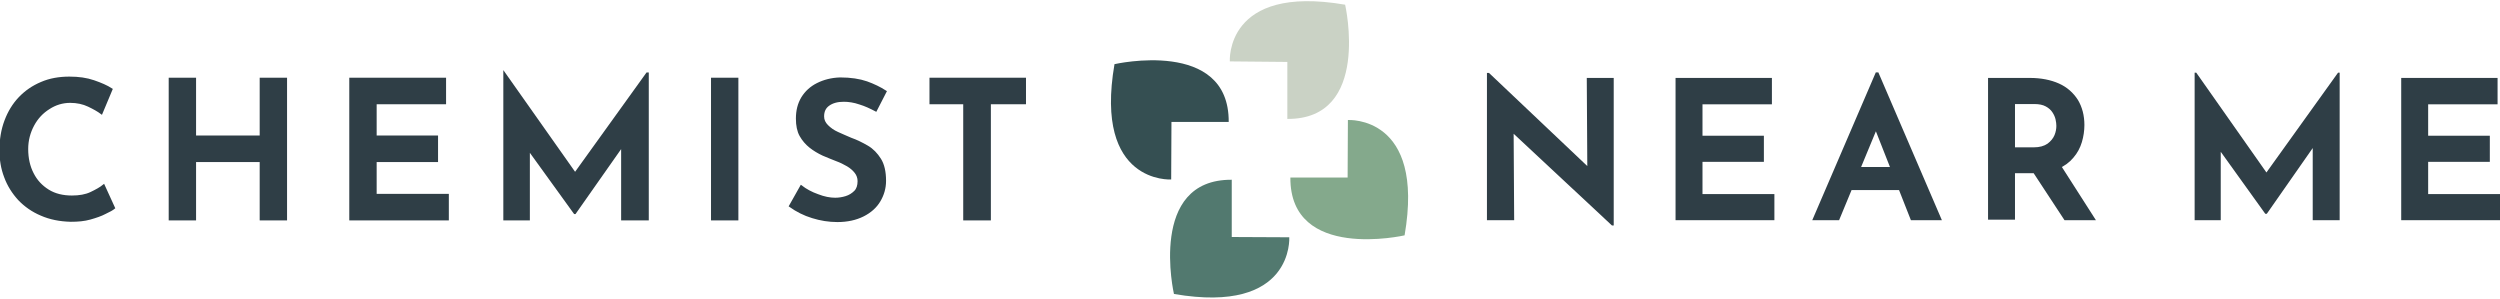
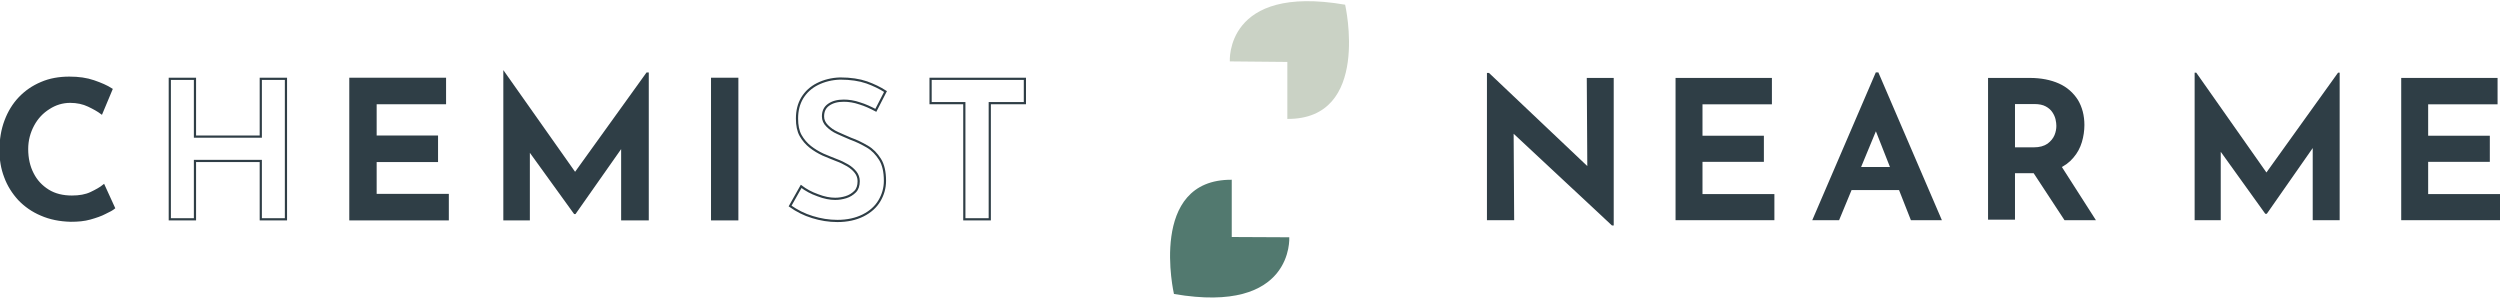
<svg xmlns="http://www.w3.org/2000/svg" version="1.1" id="Layer_1" x="0px" y="0px" viewBox="0 0 904 108" style="enable-background:new 0 0 904 108;" xml:space="preserve">
  <style type="text/css">
	.st0{fill:#2F3E46;}
	.st1{fill:none;stroke:#2F3E46;stroke-width:0.797;stroke-miterlimit:10;}
	.st2{fill:none;stroke:#2F3E46;stroke-width:0.641;stroke-miterlimit:10;}
	.st3{fill:#52796F;}
	.st4{fill:#354F52;}
	.st5{fill:#CAD2C5;}
	.st6{fill:#84A98C;}
</style>
  <g>
    <path class="st0" d="M41.2,75.2c-0.6,0.5-1.7,1.1-3.2,1.8c-1.5,0.8-3.3,1.4-5.4,2c-2.1,0.6-4.4,0.8-7,0.8c-4-0.1-7.5-0.8-10.7-2.2   c-3.1-1.3-5.8-3.2-8-5.5c-2.2-2.4-3.9-5.1-5-8.1c-1.2-3.1-1.7-6.3-1.7-9.7c0-3.9,0.6-7.4,1.8-10.6c1.2-3.2,2.9-6,5.1-8.3   c2.2-2.3,4.8-4.1,7.9-5.4c3-1.3,6.4-1.9,10.1-1.9c3.3,0,6.2,0.4,8.8,1.3c2.6,0.9,4.7,1.8,6.4,2.9l-3.6,8.6   c-1.2-0.9-2.8-1.8-4.7-2.7c-1.9-0.9-4.1-1.4-6.6-1.4c-2.8,0-5.4,0.8-7.7,2.3c-2.4,1.5-4.3,3.5-5.7,6.1c-1.4,2.6-2.2,5.5-2.2,8.7   c0,3.4,0.7,6.4,2,8.9c1.3,2.6,3.2,4.6,5.6,6.1c2.4,1.5,5.3,2.2,8.6,2.2c2.7,0,5-0.4,6.9-1.3c1.9-0.9,3.5-1.8,4.6-2.7L41.2,75.2z" />
    <path class="st1" d="M41.2,75.2c-0.6,0.5-1.7,1.1-3.2,1.8c-1.5,0.8-3.3,1.4-5.4,2c-2.1,0.6-4.4,0.8-7,0.8c-4-0.1-7.5-0.8-10.7-2.2   c-3.1-1.3-5.8-3.2-8-5.5c-2.2-2.4-3.9-5.1-5-8.1c-1.2-3.1-1.7-6.3-1.7-9.7c0-3.9,0.6-7.4,1.8-10.6c1.2-3.2,2.9-6,5.1-8.3   c2.2-2.3,4.8-4.1,7.9-5.4c3-1.3,6.4-1.9,10.1-1.9c3.3,0,6.2,0.4,8.8,1.3c2.6,0.9,4.7,1.8,6.4,2.9l-3.6,8.6   c-1.2-0.9-2.8-1.8-4.7-2.7c-1.9-0.9-4.1-1.4-6.6-1.4c-2.8,0-5.4,0.8-7.7,2.3c-2.4,1.5-4.3,3.5-5.7,6.1c-1.4,2.6-2.2,5.5-2.2,8.7   c0,3.4,0.7,6.4,2,8.9c1.3,2.6,3.2,4.6,5.6,6.1c2.4,1.5,5.3,2.2,8.6,2.2c2.7,0,5-0.4,6.9-1.3c1.9-0.9,3.5-1.8,4.6-2.7L41.2,75.2z" />
-     <polygon class="st0" points="103.4,28.5 103.4,79.3 94.3,79.3 94.3,58.2 70.5,58.2 70.5,79.3 61.4,79.3 61.4,28.5 70.5,28.5    70.5,49.4 94.3,49.4 94.3,28.5  " />
    <polygon class="st1" points="103.4,28.5 103.4,79.3 94.3,79.3 94.3,58.2 70.5,58.2 70.5,79.3 61.4,79.3 61.4,28.5 70.5,28.5    70.5,49.4 94.3,49.4 94.3,28.5  " />
    <polygon class="st0" points="126.7,28.5 160.9,28.5 160.9,37.3 135.8,37.3 135.8,49.4 158,49.4 158,58.2 135.8,58.2 135.8,70.5    161.9,70.5 161.9,79.3 126.7,79.3  " />
    <polygon class="st1" points="126.7,28.5 160.9,28.5 160.9,37.3 135.8,37.3 135.8,49.4 158,49.4 158,58.2 135.8,58.2 135.8,70.5    161.9,70.5 161.9,79.3 126.7,79.3  " />
    <polygon class="st0" points="182.4,79.3 182.4,26.6 182.4,26.6 210.2,66 206.3,65.1 234,26.6 234.2,26.6 234.2,79.3 225,79.3    225,47.2 225.6,51.8 207.9,77 207.8,77 189.6,51.8 191.2,47.5 191.2,79.3  " />
    <polygon class="st1" points="182.4,79.3 182.4,26.6 182.4,26.6 210.2,66 206.3,65.1 234,26.6 234.2,26.6 234.2,79.3 225,79.3    225,47.2 225.6,51.8 207.9,77 207.8,77 189.6,51.8 191.2,47.5 191.2,79.3  " />
    <rect x="257.5" y="28.5" class="st0" width="9.1" height="50.8" />
    <rect x="257.5" y="28.5" class="st1" width="9.1" height="50.8" />
-     <path class="st0" d="M316.7,39.9c-1.9-1-3.8-1.9-5.8-2.5c-2-0.7-4-1-5.8-1c-2.3,0-4.1,0.5-5.5,1.5s-2,2.4-2,4.2   c0,1.3,0.5,2.4,1.5,3.4c1,1,2.2,1.9,3.8,2.6c1.5,0.7,3.2,1.4,4.8,2.1c2,0.7,4,1.7,5.9,2.8c1.9,1.1,3.4,2.7,4.6,4.6   c1.2,1.9,1.8,4.5,1.8,7.8c0,2.6-0.7,5-2,7.2c-1.3,2.2-3.3,4-5.9,5.3c-2.6,1.3-5.7,2-9.3,2c-3.1,0-6.1-0.5-9-1.4   c-3-0.9-5.7-2.3-8.1-4l4-7.1c1.7,1.3,3.7,2.4,6,3.2c2.3,0.9,4.4,1.3,6.3,1.3c1.3,0,2.6-0.2,3.9-0.6c1.3-0.4,2.4-1.1,3.3-2   c0.9-0.9,1.3-2.2,1.3-3.8c0-1.2-0.4-2.3-1.1-3.2c-0.7-0.9-1.7-1.8-2.9-2.5c-1.2-0.7-2.6-1.4-4-1.9c-1.6-0.6-3.2-1.3-4.9-2   c-1.7-0.8-3.2-1.7-4.6-2.8c-1.4-1.1-2.6-2.5-3.5-4.1c-0.9-1.6-1.3-3.7-1.3-6.1c0-2.9,0.6-5.3,1.9-7.5c1.3-2.1,3.1-3.8,5.5-5   c2.4-1.2,5.1-1.9,8.2-2c3.8,0,7,0.5,9.6,1.4c2.5,0.9,4.8,2,6.8,3.3L316.7,39.9z" />
    <path class="st1" d="M316.7,39.9c-1.9-1-3.8-1.9-5.8-2.5c-2-0.7-4-1-5.8-1c-2.3,0-4.1,0.5-5.5,1.5s-2,2.4-2,4.2   c0,1.3,0.5,2.4,1.5,3.4c1,1,2.2,1.9,3.8,2.6c1.5,0.7,3.2,1.4,4.8,2.1c2,0.7,4,1.7,5.9,2.8c1.9,1.1,3.4,2.7,4.6,4.6   c1.2,1.9,1.8,4.5,1.8,7.8c0,2.6-0.7,5-2,7.2c-1.3,2.2-3.3,4-5.9,5.3c-2.6,1.3-5.7,2-9.3,2c-3.1,0-6.1-0.5-9-1.4   c-3-0.9-5.7-2.3-8.1-4l4-7.1c1.7,1.3,3.7,2.4,6,3.2c2.3,0.9,4.4,1.3,6.3,1.3c1.3,0,2.6-0.2,3.9-0.6c1.3-0.4,2.4-1.1,3.3-2   c0.9-0.9,1.3-2.2,1.3-3.8c0-1.2-0.4-2.3-1.1-3.2c-0.7-0.9-1.7-1.8-2.9-2.5c-1.2-0.7-2.6-1.4-4-1.9c-1.6-0.6-3.2-1.3-4.9-2   c-1.7-0.8-3.2-1.7-4.6-2.8c-1.4-1.1-2.6-2.5-3.5-4.1c-0.9-1.6-1.3-3.7-1.3-6.1c0-2.9,0.6-5.3,1.9-7.5c1.3-2.1,3.1-3.8,5.5-5   c2.4-1.2,5.1-1.9,8.2-2c3.8,0,7,0.5,9.6,1.4c2.5,0.9,4.8,2,6.8,3.3L316.7,39.9z" />
-     <polygon class="st0" points="336.5,28.5 370.6,28.5 370.6,37.3 357.9,37.3 357.9,79.3 348.7,79.3 348.7,37.3 336.5,37.3  " />
    <polygon class="st1" points="336.5,28.5 370.6,28.5 370.6,37.3 357.9,37.3 357.9,79.3 348.7,79.3 348.7,37.3 336.5,37.3  " />
    <polygon class="st0" points="583,81.2 544.3,45.1 547,46.4 547.2,79.3 538,79.3 538,26.7 538.3,26.7 576.3,62.7 574.3,62    574.1,28.5 583.2,28.5 583.2,81.2  " />
    <polygon class="st2" points="583,81.2 544.3,45.1 547,46.4 547.2,79.3 538,79.3 538,26.7 538.3,26.7 576.3,62.7 574.3,62    574.1,28.5 583.2,28.5 583.2,81.2  " />
    <polygon class="st0" points="606.2,28.5 640.4,28.5 640.4,37.4 615.3,37.4 615.3,49.4 637.5,49.4 637.5,58.2 615.3,58.2    615.3,70.5 641.3,70.5 641.3,79.3 606.2,79.3  " />
    <polygon class="st2" points="606.2,28.5 640.4,28.5 640.4,37.4 615.3,37.4 615.3,49.4 637.5,49.4 637.5,58.2 615.3,58.2    615.3,70.5 641.3,70.5 641.3,79.3 606.2,79.3  " />
    <path class="st0" d="M655.8,79.3l22.7-52.8h0.5l22.7,52.8h-10.5l-15.2-38.6l6.6-4.4l-17.8,43H655.8z M670.8,60.7H687l3.2,7.7H668   L670.8,60.7z" />
    <path class="st2" d="M655.8,79.3l22.7-52.8h0.5l22.7,52.8h-10.5l-15.2-38.6l6.6-4.4l-17.8,43H655.8z M670.8,60.7H687l3.2,7.7H668   L670.8,60.7z" />
    <path class="st0" d="M734,28.5c4,0,7.5,0.7,10.4,2c2.9,1.3,5.1,3.3,6.7,5.8c1.5,2.5,2.3,5.5,2.3,8.9c0,2-0.3,4.1-0.9,6.1   c-0.6,2-1.6,3.9-3,5.5c-1.4,1.7-3.2,3-5.5,4c-2.3,1-5.1,1.5-8.4,1.5h-7.3v16.8h-9.1V28.5H734z M735.4,53.6c2.2,0,3.9-0.5,5.2-1.4   c1.2-0.9,2.1-2,2.6-3.2c0.5-1.2,0.7-2.4,0.7-3.5c0-0.7-0.1-1.5-0.3-2.4c-0.2-0.9-0.6-1.8-1.2-2.7c-0.6-0.9-1.4-1.6-2.5-2.2   c-1.1-0.6-2.5-0.9-4.3-0.9h-7.3v16.3H735.4z M744.5,59.3l12.8,20h-10.6l-13-19.8L744.5,59.3z" />
    <path class="st2" d="M734,28.5c4,0,7.5,0.7,10.4,2c2.9,1.3,5.1,3.3,6.7,5.8c1.5,2.5,2.3,5.5,2.3,8.9c0,2-0.3,4.1-0.9,6.1   c-0.6,2-1.6,3.9-3,5.5c-1.4,1.7-3.2,3-5.5,4c-2.3,1-5.1,1.5-8.4,1.5h-7.3v16.8h-9.1V28.5H734z M735.4,53.6c2.2,0,3.9-0.5,5.2-1.4   c1.2-0.9,2.1-2,2.6-3.2c0.5-1.2,0.7-2.4,0.7-3.5c0-0.7-0.1-1.5-0.3-2.4c-0.2-0.9-0.6-1.8-1.2-2.7c-0.6-0.9-1.4-1.6-2.5-2.2   c-1.1-0.6-2.5-0.9-4.3-0.9h-7.3v16.3H735.4z M744.5,59.3l12.8,20h-10.6l-13-19.8L744.5,59.3z" />
    <polygon class="st0" points="793.9,79.3 793.9,26.6 794,26.6 821.7,66 817.9,65.2 845.6,26.6 845.7,26.6 845.7,79.3 836.6,79.3    836.6,47.2 837.1,51.8 819.5,77 819.3,77 801.2,51.8 802.7,47.5 802.7,79.3  " />
    <polygon class="st2" points="793.9,79.3 793.9,26.6 794,26.6 821.7,66 817.9,65.2 845.6,26.6 845.7,26.6 845.7,79.3 836.6,79.3    836.6,47.2 837.1,51.8 819.5,77 819.3,77 801.2,51.8 802.7,47.5 802.7,79.3  " />
    <polygon class="st0" points="868.6,28.5 902.8,28.5 902.8,37.4 877.7,37.4 877.7,49.4 900,49.4 900,58.2 877.7,58.2 877.7,70.5    903.8,70.5 903.8,79.3 868.6,79.3  " />
    <polygon class="st2" points="868.6,28.5 902.8,28.5 902.8,37.4 877.7,37.4 877.7,49.4 900,49.4 900,58.2 877.7,58.2 877.7,70.5    903.8,70.5 903.8,79.3 868.6,79.3  " />
    <path class="st3" d="M466.2,85.8c0,0,1.8,28-41.7,20.5c0,0-9.5-41.5,20.9-41.3v20.7L466.2,85.8z" />
-     <path class="st4" d="M423.5,64.9c0,0-28,1.8-20.5-41.7c0,0,41.5-9.5,41.3,20.9h-20.7L423.5,64.9z" />
    <path class="st5" d="M444.7,22.2c0,0-1.8-28,41.7-20.5c0,0,9.5,41.5-20.9,41.3V22.4L444.7,22.2z" />
-     <path class="st6" d="M487.4,43.4c0,0,28-1.8,20.5,41.7c0,0-41.5,9.5-41.3-20.9h20.7L487.4,43.4z" />
  </g>
</svg>